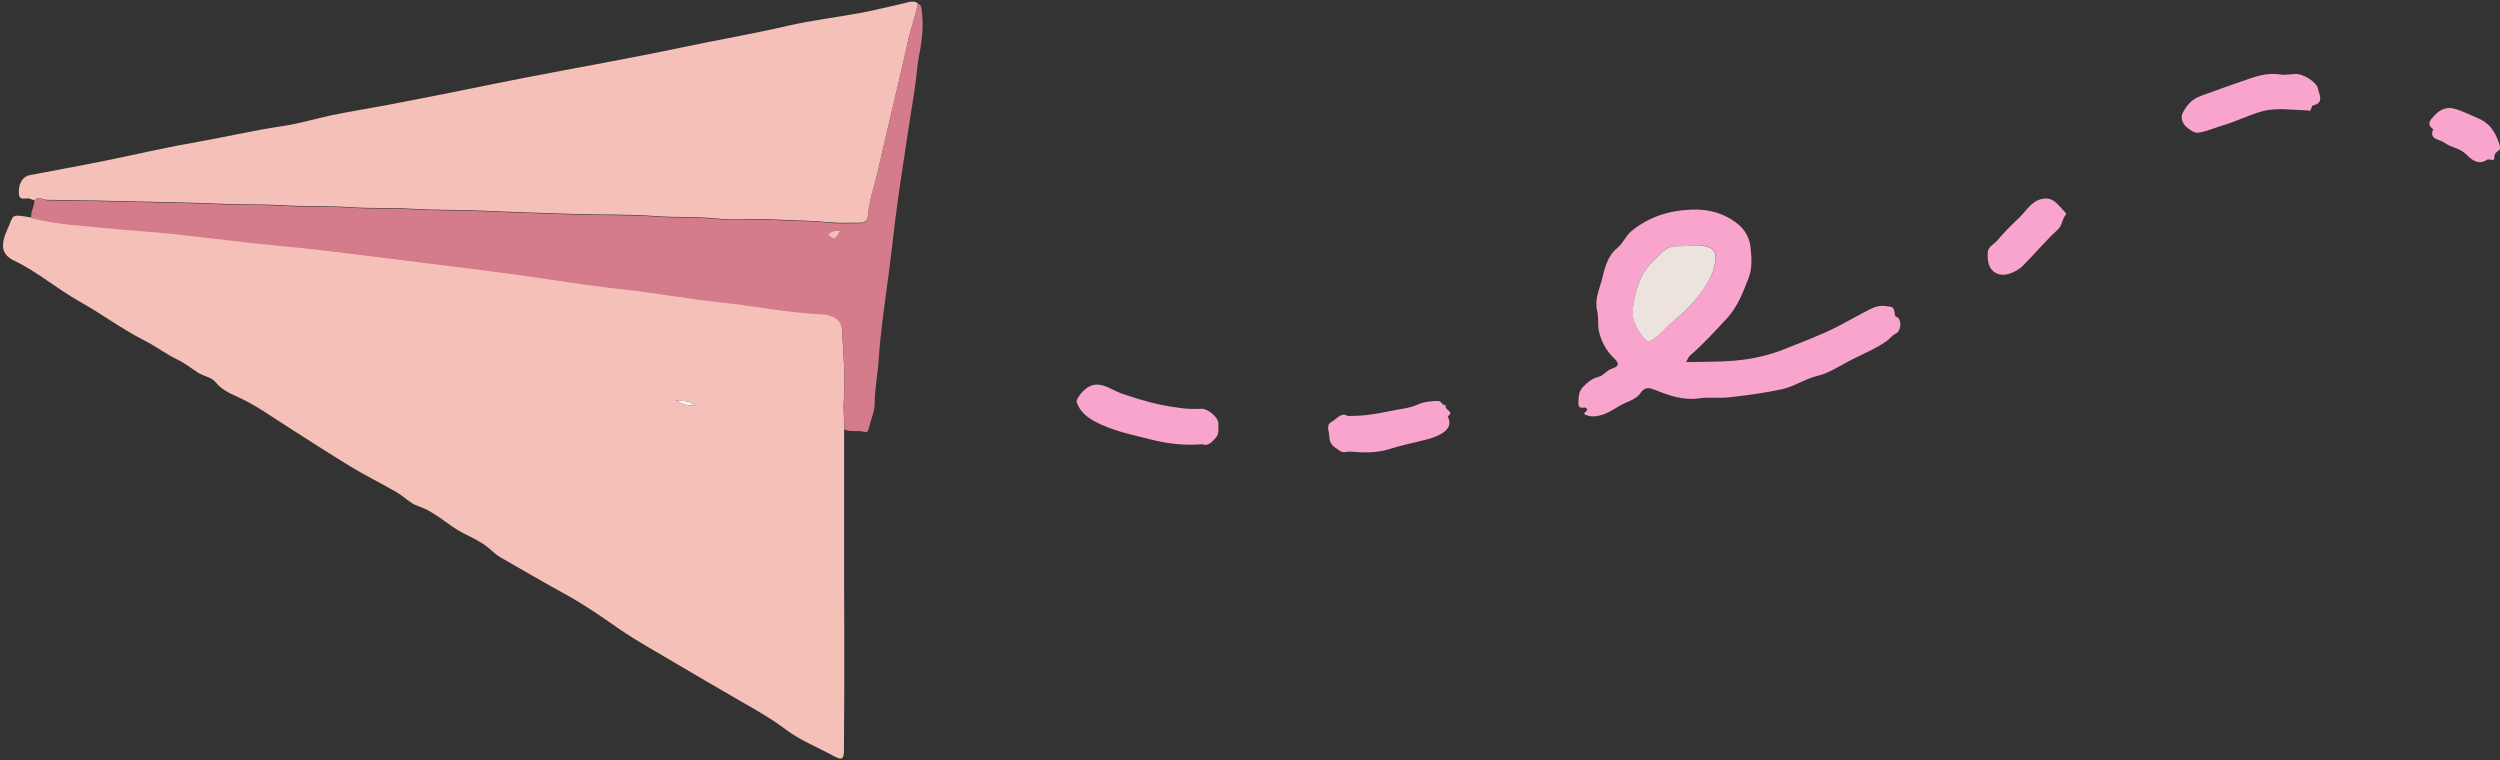
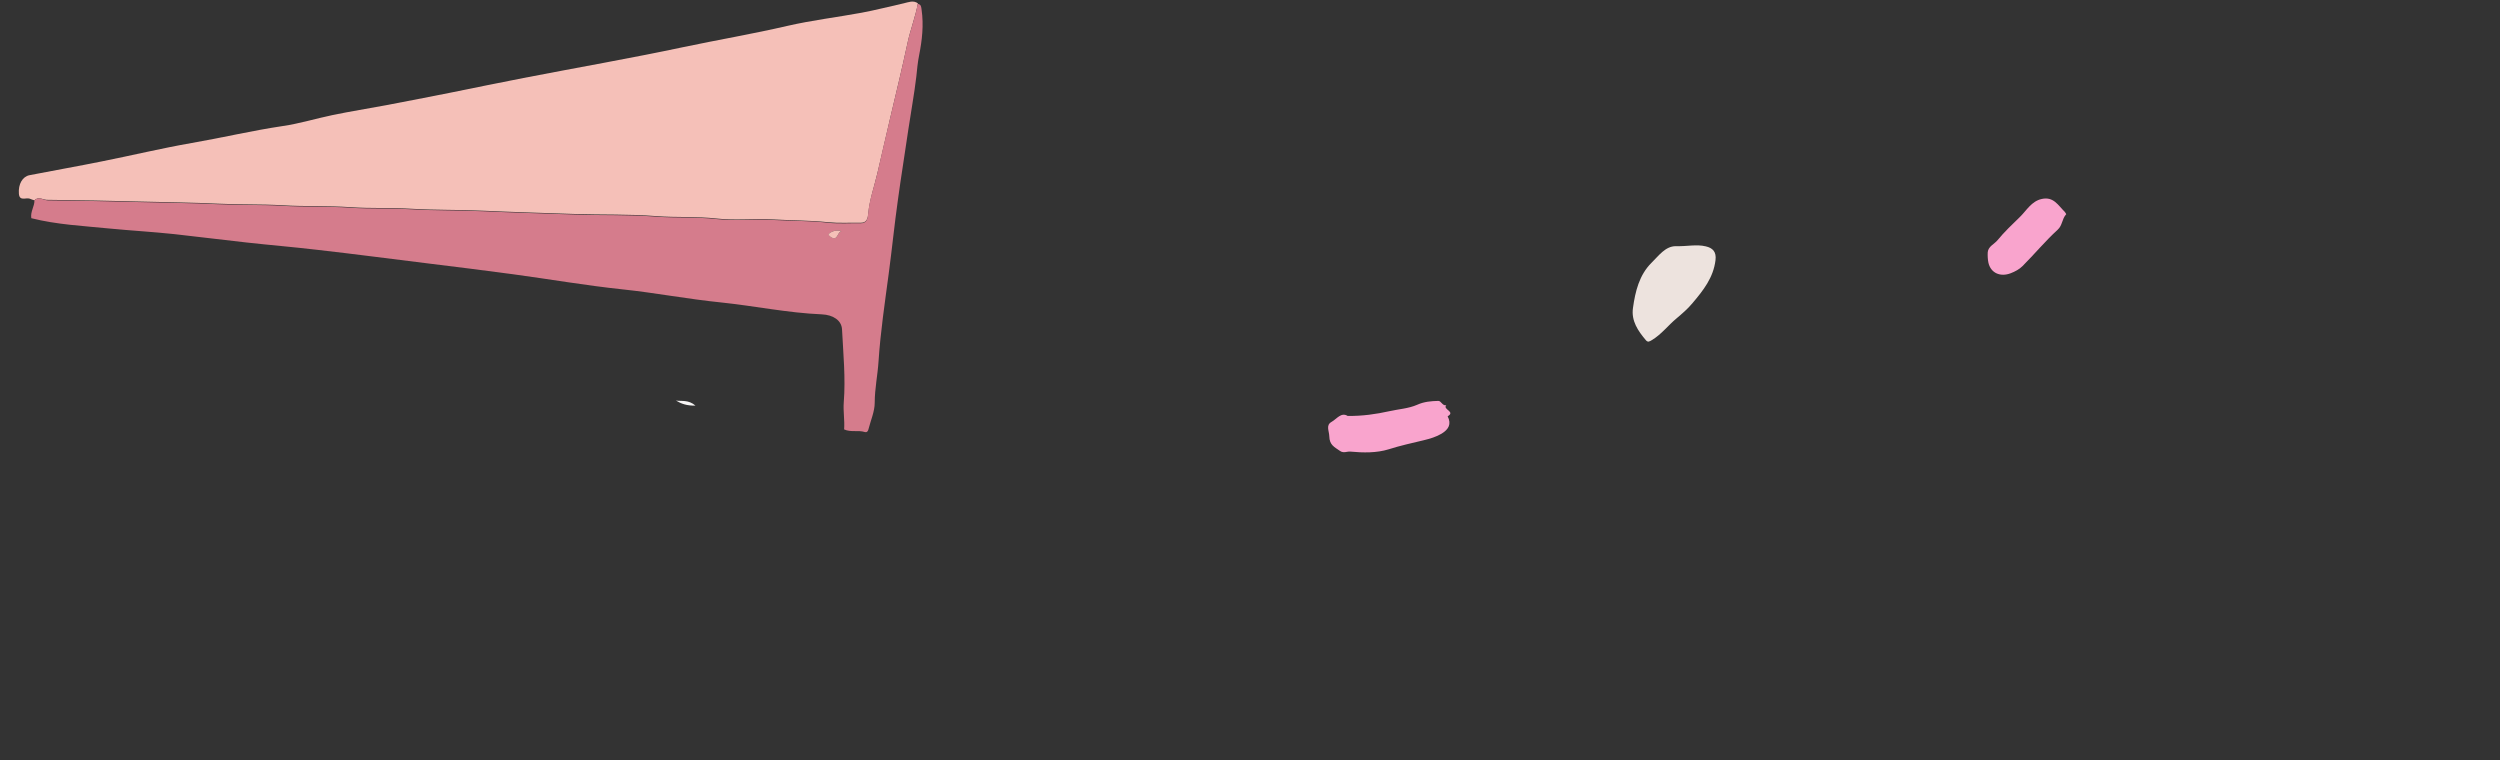
<svg xmlns="http://www.w3.org/2000/svg" fill="#000000" height="434.9" preserveAspectRatio="xMidYMid meet" version="1" viewBox="1.2 6.5 1429.9 434.9" width="1429.9" zoomAndPan="magnify">
  <rect x="1.2" y="6.5" width="1429.9" height="434.9" fill="#333333" stroke="none" />
  <g fill="#f9a4cd" id="change1_1">
-     <path d="M1431,92c-1.4,1.3-3.2,1.9-3.2,4.7c0,2.7-2.7,0.2-4.2,1.2c-4.7,3.3-8.9-0.1-11.5-2.8c-3.8-4-9.2-4.2-13-7.1 c-2.4-1.9-8.8-1.5-6.2-7.6c-4.6-3.1-0.8-6.1,0.9-8c2.4-2.9,6.6-4.7,10-4c5.1,1.1,10,3.8,14.9,5.8c7.4,3.1,10.2,9,12.4,15.9 C1431,90.7,1431,91.3,1431,92z" fill="inherit" />
-     <path d="M965.6,213.6c9.2-0.2,17.7-0.1,26.2-0.7c10.9-0.8,21.4-3.1,31.3-7.2c9.4-3.8,18.9-7.3,28.1-11.9 c5.7-2.9,11.2-6.1,16.8-9c3.7-1.9,6.9-3.8,11.3-3.3c5,0.6,5,0.3,5.8,5.4c0.1,0.9,0.9,0.7,1.4,1.1c2.6,1.9,2,8-1,9.3 c-2.2,1-3.4,3.1-5.4,4.4c-7.2,5-15.4,8-23,12.2c-5.2,2.9-10.7,6.2-16.1,7.5c-7.3,1.7-13.3,6.1-20.5,7.7 c-10.2,2.2-20.5,3.6-30.9,4.7c-5.6,0.6-11.1-0.3-16.4,0.5c-9.4,1.4-17.7-1.7-26-5c-3.6-1.4-5.6-1-7.6,1.9 c-2.8,4.1-7.8,4.9-11.7,7.2c-4.2,2.5-8.4,5.4-13.6,6.1c-1.9,0.3-3.6,0.2-5.3-0.4c-1.1-0.4-2.8-0.7-0.5-2.4c1.2-0.9-0.1-2.3-1.3-2.1 c-3.6,0.7-3.2-1.7-3.2-3.8c0.1-3.1,0.4-5.9,2.9-8.3c2.6-2.6,5.1-4.6,8.7-5.5c2.8-0.7,4.5-3.6,7.4-4.6c3.3-1.1,5.3-2.4,1.2-6.2 c-4.4-4.1-7.5-10.1-8.6-15.8c-0.6-3.3,0-7.6-0.9-11.2c-1.5-6.2,1.1-11.9,2.6-17.3c1.7-6.5,3-13.9,9-18.6c3.3-2.7,4.6-6.8,8.1-9.7 c10-8.1,21.1-11.6,33.8-12.2c10.3-0.5,19.5,2.1,27.2,8.4c3.7,3,6.5,7.9,7,12.9c0.6,5.8,1.2,11.8-1,17.6 c-3.2,8.3-6.3,16.6-12.4,23.2c-6.8,7.4-13.6,14.8-21.2,21.4C967,210.5,966.6,211.9,965.6,213.6z M959.7,147.3 c-6,0-9.8,5.4-13.9,9.5c-7,6.9-9.2,16.3-10.5,25.7c-1.1,7.4,2.9,13.2,7.4,18.5c1.1,1.3,2,0.8,3.6-0.2c5.4-3.3,9.1-8.3,13.8-12.2 c3.3-2.7,6.6-5.6,9.3-8.9c6-7.2,11.9-14.6,13.1-24.5c0.6-4.7-1.6-6.9-5.6-7.9C971.5,146.2,966.1,147.6,959.7,147.3z" fill="inherit" />
-     <path d="M688.8,260.6c-10.2,0.8-20-0.3-29.2-2.7c-10.9-2.8-22.2-4.9-32.5-10.5c-5-2.8-8.3-5.8-10.1-10.9 c-0.5-1.3,2.3-4.9,3.3-5.9c8.2-8.7,15.5-1.3,23,1.2c7.2,2.4,14.4,4.7,21.8,6.2c7.6,1.5,15.1,2.8,23,2.3c4-0.3,10.1,5.2,10,8.5 c-0.1,2.7,0.5,5.9-1.6,8.2C694.4,259.2,692.2,262,688.8,260.6z" fill="inherit" />
-     <path d="M1321.6,69.7c-9.7-0.3-18.4-1.8-26.7,0.5c-7.5,2.1-14.5,5.7-22,7.9c-4.8,1.4-9.5,3.6-14.4,4.3 c-2.1,0.3-5.1-1.7-6.9-3.4c-2.2-2-3.4-5.4-1.9-8.1c2.3-4.2,4.9-7.6,10.4-9.6c7.8-2.8,15.7-5.7,23.6-8.4c7.1-2.5,14.1-5.1,21.8-3.8 c2.8,0.5,5.7-0.2,8.4-0.3c4.7-0.3,12.6,4.9,13.1,8.4c0.4,2.9,4,8.2-2.9,9.6c-0.6,0.1-0.8,1.7-1.3,2.5 C1322.1,70.6,1321.3,69.6,1321.6,69.7z" fill="inherit" />
    <path d="M772,244.4c8.5,0.1,16.1-1,23.8-2.7c5.3-1.2,11-1.5,16-3.7c4-1.8,8-2.1,12.1-2.2c1.6,0,2.3,2.9,4.5,2.5 c-2.2,2.4,5.5,3.6,0.8,6.3c2.3,4.5,0.5,7.5-3.4,9.9c-3.2,1.9-6.6,2.9-10.3,3.8c-6.7,1.6-13.5,3.1-20.1,5.2 c-6.8,2.1-14.5,2-21.8,1.3c-2-0.2-3.9,1.1-6-0.4c-3.1-2.2-6-3.3-6.1-8.4c-0.1-3.1-2.1-6.3,1.3-8.2 C765.8,246.1,768.3,242.1,772,244.4z" fill="inherit" />
    <path d="M1183,129c-2.5,2.7-2.1,6.4-4.9,8.9c-7.1,6.5-13.3,14-20.1,20.8c-1.8,1.8-4.2,3.1-6.8,4.1 c-5.8,2.2-11.3,0-12.7-6c-0.4-1.9-0.5-4-0.4-6c0.3-3.4,3.7-4.6,5.6-6.9c3.9-4.8,8.5-9.1,12.9-13.4c3.7-3.6,6.5-8.9,12.4-10.2 c6.8-1.5,9.4,3.7,13.1,7.3C1182.6,128.1,1182.8,128.7,1183,129z" fill="inherit" />
  </g>
  <g>
    <g id="change2_1">
      <path d="M399,238.5c-5.1,0.1-8.2-1.1-11.2-2.9C391.1,236.1,394.9,235,399,238.5z" fill="#f7f5f5" />
    </g>
    <g>
      <g id="change3_1">
-         <path d="M484,251.9c0,29.3,0,58.5,0,87.8c0,10.8,0.1,21.7,0.1,32.5c0,21.2,0,42.4-0.2,63.6c0,5-1.3,5.6-5.7,3.2 c-9.3-5.1-19.3-9-27.8-15.4c-7.9-6-16.6-10.9-25-15.7c-13.3-7.7-26.7-15.5-39.9-23.3c-9.9-5.9-20.1-11.5-29.6-18 c-10-6.9-20-14-30.6-19.8c-12.8-7-25.4-14.4-38-21.6c-2.6-1.5-4.7-3.7-6.9-5.5c-4.2-3.4-9.3-5.8-13.8-8 c-9.2-4.6-16.2-12.4-26.2-15.7c-4.5-1.5-8.1-5.5-12.4-8c-8.8-5.1-17.9-9.5-26.5-14.8c-12.3-7.5-24.4-15.3-36.6-23.1 c-8.5-5.4-16.8-11.4-26.1-15.8c-4.6-2.2-10.4-4.3-14.1-9c-2.4-3.1-6.9-3.5-10.2-5.6c-3.7-2.4-7.2-5.3-11.4-7.3 c-6.7-3.2-12.7-7.8-19.4-11.2c-12.8-6.5-24.4-15.2-36.9-22.2c-12.9-7.2-24.1-17-37.5-23.4c-7.1-3.4-8.1-8.7-3.8-18.1 c3.9-8.5,1.4-8.6,13.6-6.6c14.6,3.7,29.7,4.5,44.6,5.9c12.4,1.2,24.7,2,37.1,3.2c13.8,1.4,27.6,3.2,41.4,4.8 c13.5,1.5,27,2.6,40.5,4.2c21.2,2.5,42.3,5.2,63.5,7.8c16.2,2,32.5,4,48.7,6.2c20.8,2.8,41.5,6.4,62.3,8.6 c18.9,2,37.6,5.5,56.5,7.5c19.2,2,38.2,6,57.6,6.8c6.6,0.3,11.3,3.5,11.5,8.5c0.7,13.9,2.1,27.9,1,41.8 C483.4,241.6,484.3,246.7,484,251.9z M399,238.5c-4.1-3.5-7.9-2.4-11.2-2.9C390.8,237.4,393.9,238.6,399,238.5z" fill="#f5c0b8" />
-       </g>
+         </g>
      <g id="change3_2">
        <path d="M20.9,121.1c-0.9-0.3-1.9-0.6-2.8-1c-2.1-0.7-5.8,1.7-6.1-2.9c-0.4-5.3,2-9.7,6.1-10.5 c13.8-2.7,27.6-5.1,41.4-7.9c17.1-3.4,34.1-7.5,51.3-10.5c17.4-3,34.6-7.1,52.1-9.7c9.6-1.4,19-4.3,28.6-6.3 c10.1-2.1,20.3-3.7,30.4-5.6c12.3-2.3,24.7-4.8,37-7.2c13.9-2.8,27.8-5.7,41.8-8.4c30.4-5.9,60.9-11.2,91.1-17.6 c19.9-4.2,40-7.6,59.8-12.2c13.9-3.2,28.2-4.9,42.3-7.5c8.1-1.5,16.1-3.6,24.2-5.4c2.7-0.6,5.4-1.9,8.1,0c-1.4,7.8-4.4,15.2-6,23 c-3,14-6.4,28-9.7,42c-2.5,10.7-5,21.5-7.5,32.3c-1.8,7.7-4.5,15.1-5.2,23.1c-0.2,2.2-0.7,5.2-4.3,5.1c-6.2-0.1-12.5,0.3-18.6-0.3 c-10.5-1.1-21.1-1-31.6-1.6c-10.7-0.6-21.5,0.7-32.1-0.5c-11.6-1.3-23.2-0.5-34.8-1.4c-15.4-1.2-30.9-0.7-46.4-1.2 c-17.7-0.6-35.4-1.1-53.1-1.9c-13.5-0.6-27-0.3-40.5-1.1c-11.5-0.7-23.1-0.1-34.7-0.9c-13-0.9-26-0.3-39-1.1 c-12.2-0.7-24.5-0.3-36.7-0.9c-14.6-0.7-29.2-0.8-43.8-1.2c-17.9-0.5-35.8-0.8-53.7-1C25.9,121,23.3,118.5,20.9,121.1z" fill="#f5c0b8" />
      </g>
      <g id="change4_1">
        <path d="M20.9,121.1c2.5-2.6,5-0.1,7.5,0c17.9,0.2,35.8,0.5,53.7,1c14.6,0.4,29.2,0.5,43.8,1.2 c12.3,0.6,24.5,0.2,36.7,0.9c13,0.8,26.1,0.2,39,1.1c11.6,0.8,23.2,0.2,34.7,0.9c13.5,0.8,27,0.5,40.5,1.1 c17.7,0.8,35.4,1.3,53.1,1.9c15.5,0.6,31,0,46.4,1.2c11.6,0.9,23.2,0.1,34.8,1.4c10.6,1.2,21.4-0.1,32.1,0.5 c10.5,0.6,21.1,0.4,31.6,1.6c6.2,0.7,12.4,0.2,18.6,0.3c3.6,0.1,4.1-2.9,4.3-5.1c0.6-8,3.4-15.4,5.2-23.1 c2.5-10.8,4.9-21.6,7.5-32.3c3.3-14,6.7-27.9,9.7-42c1.6-7.8,4.6-15.1,6-23c2,0.3,2,1.8,2.2,3.3c1.3,8.8,0.3,17.5-1.4,26.1 c-0.8,4-1.2,8.2-1.6,12.2c-1.2,10.2-3.1,20.3-4.6,30.5c-1.9,13.3-4.1,26.5-5.9,39.8c-2,14.1-3.4,28.3-5.3,42.5 c-2.2,16.6-4.7,33.2-5.8,49.9c-0.5,8-2.2,15.8-2.2,23.9c0,4.9-2.3,10.1-3.6,15.2c-0.2,0.9-0.8,1.9-2.1,1.5 c-3.8-1.2-8,0.3-11.8-1.5c0.4-5.2-0.6-10.3-0.2-15.5c1.1-13.9-0.3-27.9-1-41.8c-0.3-5-5-8.2-11.5-8.5c-19.4-0.8-38.4-4.8-57.6-6.8 c-18.9-1.9-37.6-5.5-56.5-7.5c-20.9-2.2-41.6-5.8-62.3-8.6c-16.2-2.2-32.5-4.2-48.7-6.2c-21.2-2.6-42.3-5.4-63.5-7.8 c-13.5-1.6-27-2.7-40.5-4.2c-13.8-1.5-27.6-3.3-41.4-4.8c-12.3-1.3-24.7-2-37.1-3.2c-14.9-1.5-30-2.2-44.6-5.9 C18.5,127.5,21,124.5,20.9,121.1z M482.5,138.7c-2.7-0.7-5.2-0.2-7.1,1.5c-0.6,0.6,0.3,1.4,1.1,1.9 C480.5,144.6,480,139.1,482.5,138.7z" fill="#d57c8c" />
      </g>
      <g id="change3_3">
        <path d="M482.5,138.7c-2.5,0.4-2,6-6.1,3.4c-0.7-0.5-1.7-1.3-1.1-1.9C477.3,138.5,479.8,138,482.5,138.7z" fill="#f5c0b8" />
      </g>
    </g>
  </g>
  <g id="change5_1">
    <path d="M959.7,147.3c6.4,0.2,11.8-1.2,17.1,0.1c4,0.9,6.2,3.1,5.6,7.9c-1.2,10-7,17.3-13.1,24.5 c-2.7,3.3-6,6.1-9.3,8.9c-4.7,3.9-8.4,8.9-13.8,12.2c-1.6,1-2.5,1.5-3.6,0.2c-4.5-5.3-8.5-11.1-7.4-18.5c1.3-9.4,3.6-18.8,10.5-25.7 C949.9,152.8,953.7,147.3,959.7,147.3z" fill="#ede3de" />
  </g>
</svg>